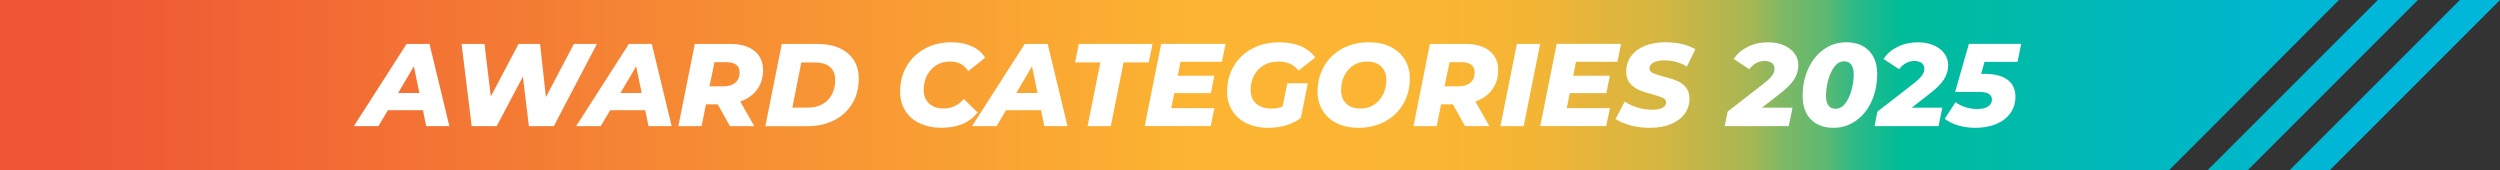
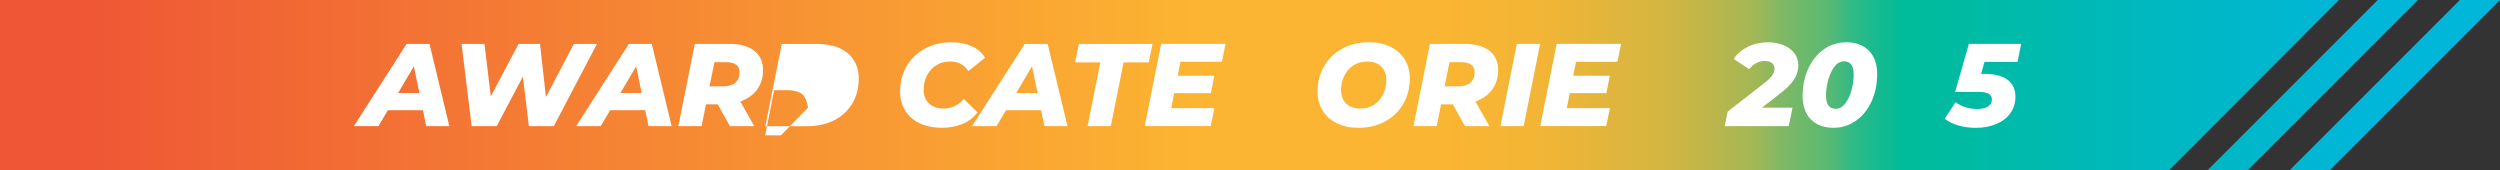
<svg xmlns="http://www.w3.org/2000/svg" xmlns:xlink="http://www.w3.org/1999/xlink" id="b" width="808.49" height="55" viewBox="0 0 808.49 55">
  <rect x="0" y="0" width="808.49" height="55" fill="#333333" stroke="none" />
  <defs>
    <linearGradient id="d" x1="800.82" y1="27.5" x2="24.32" y2="27.5" gradientUnits="userSpaceOnUse">
      <stop offset=".05" stop-color="#00b6d9" />
      <stop offset=".14" stop-color="#00b8be" />
      <stop offset=".24" stop-color="#00bc99" />
      <stop offset=".24" stop-color="#01bb98" />
      <stop offset=".26" stop-color="#30ba85" />
      <stop offset=".27" stop-color="#5ab973" />
      <stop offset=".29" stop-color="#81b864" />
      <stop offset=".3" stop-color="#a2b756" />
      <stop offset=".32" stop-color="#beb64b" />
      <stop offset=".34" stop-color="#d5b641" />
      <stop offset=".37" stop-color="#e6b53a" />
      <stop offset=".39" stop-color="#f3b535" />
      <stop offset=".43" stop-color="#fab532" />
      <stop offset=".53" stop-color="#fcb532" />
      <stop offset="1" stop-color="#ef5635" />
    </linearGradient>
    <linearGradient id="e" x1="795.71" y1="27.5" x2="108.6" y2="27.5" xlink:href="#d" />
    <linearGradient id="f" x1="795.71" y1="27.5" x2="108.6" y2="27.5" xlink:href="#d" />
  </defs>
  <g id="c">
    <polygon points="701.51 55 0 55 0 0 756.4 0 701.51 55" fill="url(#d)" />
    <polygon points="781.95 0 726.95 55 713.96 55 768.96 0 781.95 0" fill="url(#e)" />
    <polygon points="808.49 0 753.49 55 740.5 55 795.5 0 808.49 0" fill="url(#f)" />
    <path d="M136.77,35.63h-11.32l-3.08,5.17h-7.94l17.06-26.6h7.41l6.42,26.6h-7.49l-1.06-5.17ZM135.63,30.08l-1.79-8.63-5.09,8.63h6.88Z" fill="#fff" />
    <path d="M193.05,14.2l-13.95,26.6h-8.06l-1.94-16.04-8.47,16.04h-8.09l-3.27-26.6h7.41l2.05,16.99,8.97-16.99h6.95l1.9,17.21,9.04-17.21h7.45Z" fill="#fff" />
    <path d="M208.66,35.63h-11.32l-3.08,5.17h-7.94l17.06-26.6h7.41l6.42,26.6h-7.49l-1.06-5.17ZM207.52,30.08l-1.79-8.63-5.09,8.63h6.88Z" fill="#fff" />
    <path d="M244.84,28.96c-1.29,1.76-3.1,3.05-5.43,3.86l4.52,7.98h-7.87l-3.95-7.07h-3.8l-1.41,7.07h-7.52l5.32-26.6h11.36c3.39,0,6.03.75,7.9,2.24,1.87,1.5,2.81,3.57,2.81,6.23,0,2.43-.65,4.53-1.94,6.29ZM238.08,20.94c-.73-.54-1.76-.82-3.08-.82h-3.95l-1.6,7.79h4.48c1.67,0,2.96-.39,3.88-1.18.91-.78,1.37-1.9,1.37-3.34,0-1.09-.37-1.91-1.1-2.45Z" fill="#fff" />
-     <path d="M252.82,14.2h11.55c2.74,0,5.1.45,7.11,1.35,2,.9,3.54,2.19,4.62,3.88,1.08,1.69,1.62,3.67,1.62,5.95,0,3.09-.7,5.8-2.11,8.13-1.41,2.33-3.36,4.13-5.87,5.4-2.51,1.27-5.38,1.9-8.63,1.9h-13.6l5.32-26.6ZM261.33,34.8c1.82,0,3.4-.39,4.73-1.16,1.33-.77,2.34-1.84,3.02-3.19.68-1.35,1.03-2.89,1.03-4.62s-.56-3.19-1.67-4.16c-1.12-.98-2.75-1.46-4.9-1.46h-4.41l-2.89,14.59h5.09Z" fill="#fff" />
+     <path d="M252.82,14.2h11.55c2.74,0,5.1.45,7.11,1.35,2,.9,3.54,2.19,4.62,3.88,1.08,1.69,1.62,3.67,1.62,5.95,0,3.09-.7,5.8-2.11,8.13-1.41,2.33-3.36,4.13-5.87,5.4-2.51,1.27-5.38,1.9-8.63,1.9h-13.6l5.32-26.6ZM261.33,34.8s-.56-3.19-1.67-4.16c-1.12-.98-2.75-1.46-4.9-1.46h-4.41l-2.89,14.59h5.09Z" fill="#fff" />
    <path d="M297.39,39.87c-2.03-.97-3.58-2.35-4.67-4.12-1.09-1.77-1.63-3.81-1.63-6.12,0-3.04.7-5.78,2.11-8.21,1.41-2.43,3.38-4.33,5.91-5.7s5.42-2.05,8.66-2.05c2.46,0,4.64.44,6.54,1.31,1.9.87,3.32,2.11,4.26,3.7l-5.43,4.33c-1.29-2.08-3.24-3.12-5.85-3.12-1.7,0-3.19.4-4.48,1.2-1.29.8-2.3,1.9-3.02,3.31-.72,1.41-1.08,2.98-1.08,4.73s.58,3.24,1.75,4.33c1.17,1.09,2.75,1.63,4.75,1.63,2.53,0,4.7-1.03,6.5-3.08l4.45,4.37c-1.44,1.75-3.13,3.01-5.05,3.78-1.93.77-4.13,1.16-6.61,1.16-2.69,0-5.04-.49-7.07-1.46Z" fill="#fff" />
    <path d="M336.68,35.63h-11.32l-3.08,5.17h-7.94l17.06-26.6h7.41l6.42,26.6h-7.49l-1.06-5.17ZM335.54,30.08l-1.79-8.63-5.09,8.63h6.88Z" fill="#fff" />
    <path d="M355.84,20.17h-8.17l1.22-5.97h23.83l-1.22,5.97h-8.13l-4.14,20.63h-7.52l4.14-20.63Z" fill="#fff" />
    <path d="M381.75,20.01l-.87,4.48h11.82l-1.1,5.62h-11.86l-.95,4.86h13.95l-1.22,5.81h-21.32l5.32-26.6h20.82l-1.18,5.81h-13.41Z" fill="#fff" />
-     <path d="M416.29,26.93h6.65l-2.24,11.21c-1.37,1.04-2.96,1.83-4.77,2.38s-3.72.82-5.72.82c-2.69,0-5.04-.49-7.05-1.46-2.01-.97-3.57-2.35-4.67-4.12-1.1-1.77-1.65-3.81-1.65-6.12,0-3.06.71-5.81,2.13-8.23,1.42-2.42,3.41-4.31,5.97-5.68s5.5-2.05,8.82-2.05c5.27,0,9.13,1.63,11.59,4.9l-5.4,4.26c-.86-1.06-1.81-1.82-2.85-2.26-1.04-.44-2.27-.67-3.69-.67-1.8,0-3.38.4-4.73,1.2-1.36.8-2.4,1.89-3.13,3.29-.74,1.39-1.1,2.98-1.1,4.75s.6,3.27,1.79,4.35c1.19,1.08,2.86,1.61,5.02,1.61,1.29,0,2.47-.21,3.53-.65l1.52-7.52Z" fill="#fff" />
    <path d="M432.31,39.85c-1.99-.99-3.52-2.37-4.6-4.14-1.08-1.77-1.62-3.8-1.62-6.08,0-3.04.7-5.78,2.11-8.21,1.41-2.43,3.37-4.33,5.89-5.7,2.52-1.37,5.39-2.05,8.61-2.05,2.69,0,5.02.49,7.01,1.48,1.99.99,3.52,2.37,4.6,4.14,1.08,1.77,1.62,3.8,1.62,6.08,0,3.04-.7,5.78-2.11,8.21-1.41,2.43-3.37,4.33-5.89,5.7-2.52,1.37-5.39,2.05-8.61,2.05-2.69,0-5.02-.49-7.01-1.48ZM444.38,33.85c1.27-.84,2.24-1.96,2.93-3.36.68-1.41,1.03-2.96,1.03-4.66,0-1.8-.55-3.24-1.65-4.31-1.1-1.08-2.64-1.61-4.62-1.61-1.67,0-3.14.42-4.41,1.25s-2.24,1.96-2.93,3.36c-.68,1.41-1.03,2.96-1.03,4.66,0,1.8.55,3.24,1.65,4.31,1.1,1.08,2.64,1.61,4.62,1.61,1.67,0,3.14-.42,4.41-1.25Z" fill="#fff" />
    <path d="M482.57,28.96c-1.29,1.76-3.1,3.05-5.43,3.86l4.52,7.98h-7.87l-3.95-7.07h-3.8l-1.41,7.07h-7.52l5.32-26.6h11.36c3.39,0,6.03.75,7.9,2.24,1.87,1.5,2.81,3.57,2.81,6.23,0,2.43-.65,4.53-1.94,6.29ZM475.8,20.94c-.73-.54-1.76-.82-3.08-.82h-3.95l-1.6,7.79h4.48c1.67,0,2.96-.39,3.88-1.18.91-.78,1.37-1.9,1.37-3.34,0-1.09-.37-1.91-1.1-2.45Z" fill="#fff" />
    <path d="M490.55,14.2h7.52l-5.32,26.6h-7.52l5.32-26.6Z" fill="#fff" />
    <path d="M509.66,20.01l-.87,4.48h11.82l-1.1,5.62h-11.86l-.95,4.86h13.95l-1.22,5.81h-21.32l5.32-26.6h20.82l-1.18,5.81h-13.41Z" fill="#fff" />
-     <path d="M527.29,40.53c-1.98-.53-3.58-1.22-4.83-2.05l2.96-5.62c1.34.86,2.77,1.51,4.29,1.96,1.52.44,3.04.67,4.56.67s2.57-.21,3.36-.63c.8-.42,1.2-.99,1.2-1.73,0-.63-.36-1.13-1.08-1.48-.72-.35-1.84-.73-3.36-1.14-1.72-.46-3.15-.92-4.29-1.39-1.14-.47-2.12-1.18-2.95-2.15-.82-.96-1.24-2.23-1.24-3.8,0-1.9.52-3.57,1.56-5,1.04-1.43,2.52-2.54,4.45-3.33,1.93-.78,4.18-1.18,6.76-1.18,1.9,0,3.67.2,5.32.59,1.65.39,3.07.96,4.26,1.69l-2.74,5.59c-1.04-.66-2.19-1.16-3.44-1.5-1.25-.34-2.54-.51-3.86-.51-1.5,0-2.67.24-3.52.72-.85.48-1.27,1.1-1.27,1.86,0,.66.37,1.17,1.1,1.52.73.35,1.88.73,3.42,1.14,1.72.43,3.15.87,4.28,1.33,1.13.46,2.1,1.15,2.91,2.09.81.94,1.22,2.17,1.22,3.69,0,1.88-.53,3.53-1.58,4.96-1.05,1.43-2.55,2.54-4.48,3.33-1.94.79-4.19,1.18-6.75,1.18-2.2,0-4.29-.27-6.27-.8Z" fill="#fff" />
    <path d="M569.77,34.83h9.92l-1.22,5.97h-20.71l.95-4.71,11.63-9.04c1.34-1.04,2.27-1.92,2.77-2.64.51-.72.76-1.46.76-2.22s-.28-1.36-.84-1.8c-.56-.44-1.36-.67-2.39-.67-.94,0-1.83.23-2.68.68-.85.46-1.6,1.11-2.26,1.98l-5.02-3.31c1.06-1.65,2.58-2.96,4.54-3.93,1.96-.98,4.15-1.46,6.56-1.46,1.9,0,3.59.32,5.07.95,1.48.63,2.64,1.51,3.48,2.64.84,1.13,1.25,2.39,1.25,3.78,0,1.67-.46,3.23-1.39,4.67-.93,1.44-2.54,3.04-4.85,4.79l-5.59,4.33Z" fill="#fff" />
    <path d="M585.64,38.61c-1.79-1.81-2.68-4.33-2.68-7.54s.6-6.19,1.81-8.83c1.2-2.65,2.88-4.74,5.04-6.27,2.15-1.53,4.58-2.3,7.3-2.3,3.06,0,5.49.91,7.28,2.72,1.79,1.81,2.68,4.33,2.68,7.54s-.6,6.19-1.81,8.83c-1.2,2.65-2.88,4.74-5.04,6.27-2.15,1.53-4.58,2.3-7.3,2.3-3.07,0-5.49-.91-7.28-2.72ZM596.79,33.39c.89-1.19,1.56-2.65,2.01-4.37s.68-3.36.68-4.9-.27-2.55-.82-3.25c-.55-.7-1.31-1.04-2.3-1.04-1.22,0-2.27.6-3.15,1.79-.89,1.19-1.56,2.65-2.01,4.37s-.68,3.36-.68,4.9c0,2.86,1.04,4.29,3.12,4.29,1.22,0,2.27-.59,3.15-1.79Z" fill="#fff" />
-     <path d="M618.22,34.83h9.92l-1.22,5.97h-20.71l.95-4.71,11.63-9.04c1.34-1.04,2.27-1.92,2.77-2.64.51-.72.76-1.46.76-2.22s-.28-1.36-.84-1.8c-.56-.44-1.36-.67-2.39-.67-.94,0-1.83.23-2.68.68-.85.46-1.6,1.11-2.26,1.98l-5.02-3.31c1.06-1.65,2.58-2.96,4.54-3.93,1.96-.98,4.15-1.46,6.56-1.46,1.9,0,3.59.32,5.07.95,1.48.63,2.64,1.51,3.48,2.64.84,1.13,1.25,2.39,1.25,3.78,0,1.67-.46,3.23-1.39,4.67-.93,1.44-2.54,3.04-4.85,4.79l-5.59,4.33Z" fill="#fff" />
    <path d="M641.78,20.01l-1.1,3.88h1.14c3.24,0,5.71.63,7.41,1.9s2.55,3.1,2.55,5.51c0,2.03-.55,3.8-1.65,5.32-1.1,1.52-2.63,2.69-4.58,3.5-1.95.81-4.17,1.22-6.65,1.22-1.95,0-3.79-.25-5.51-.74-1.72-.49-3.22-1.22-4.48-2.19l3.5-5.36c.94.71,2.02,1.25,3.25,1.63,1.23.38,2.48.57,3.74.57,1.52,0,2.7-.27,3.53-.82.84-.54,1.25-1.3,1.25-2.26,0-.79-.34-1.39-1.01-1.81-.67-.42-1.75-.63-3.25-.63h-7.64l4.45-15.54h16.91l-1.18,5.81h-10.68Z" fill="#fff" />
  </g>
</svg>